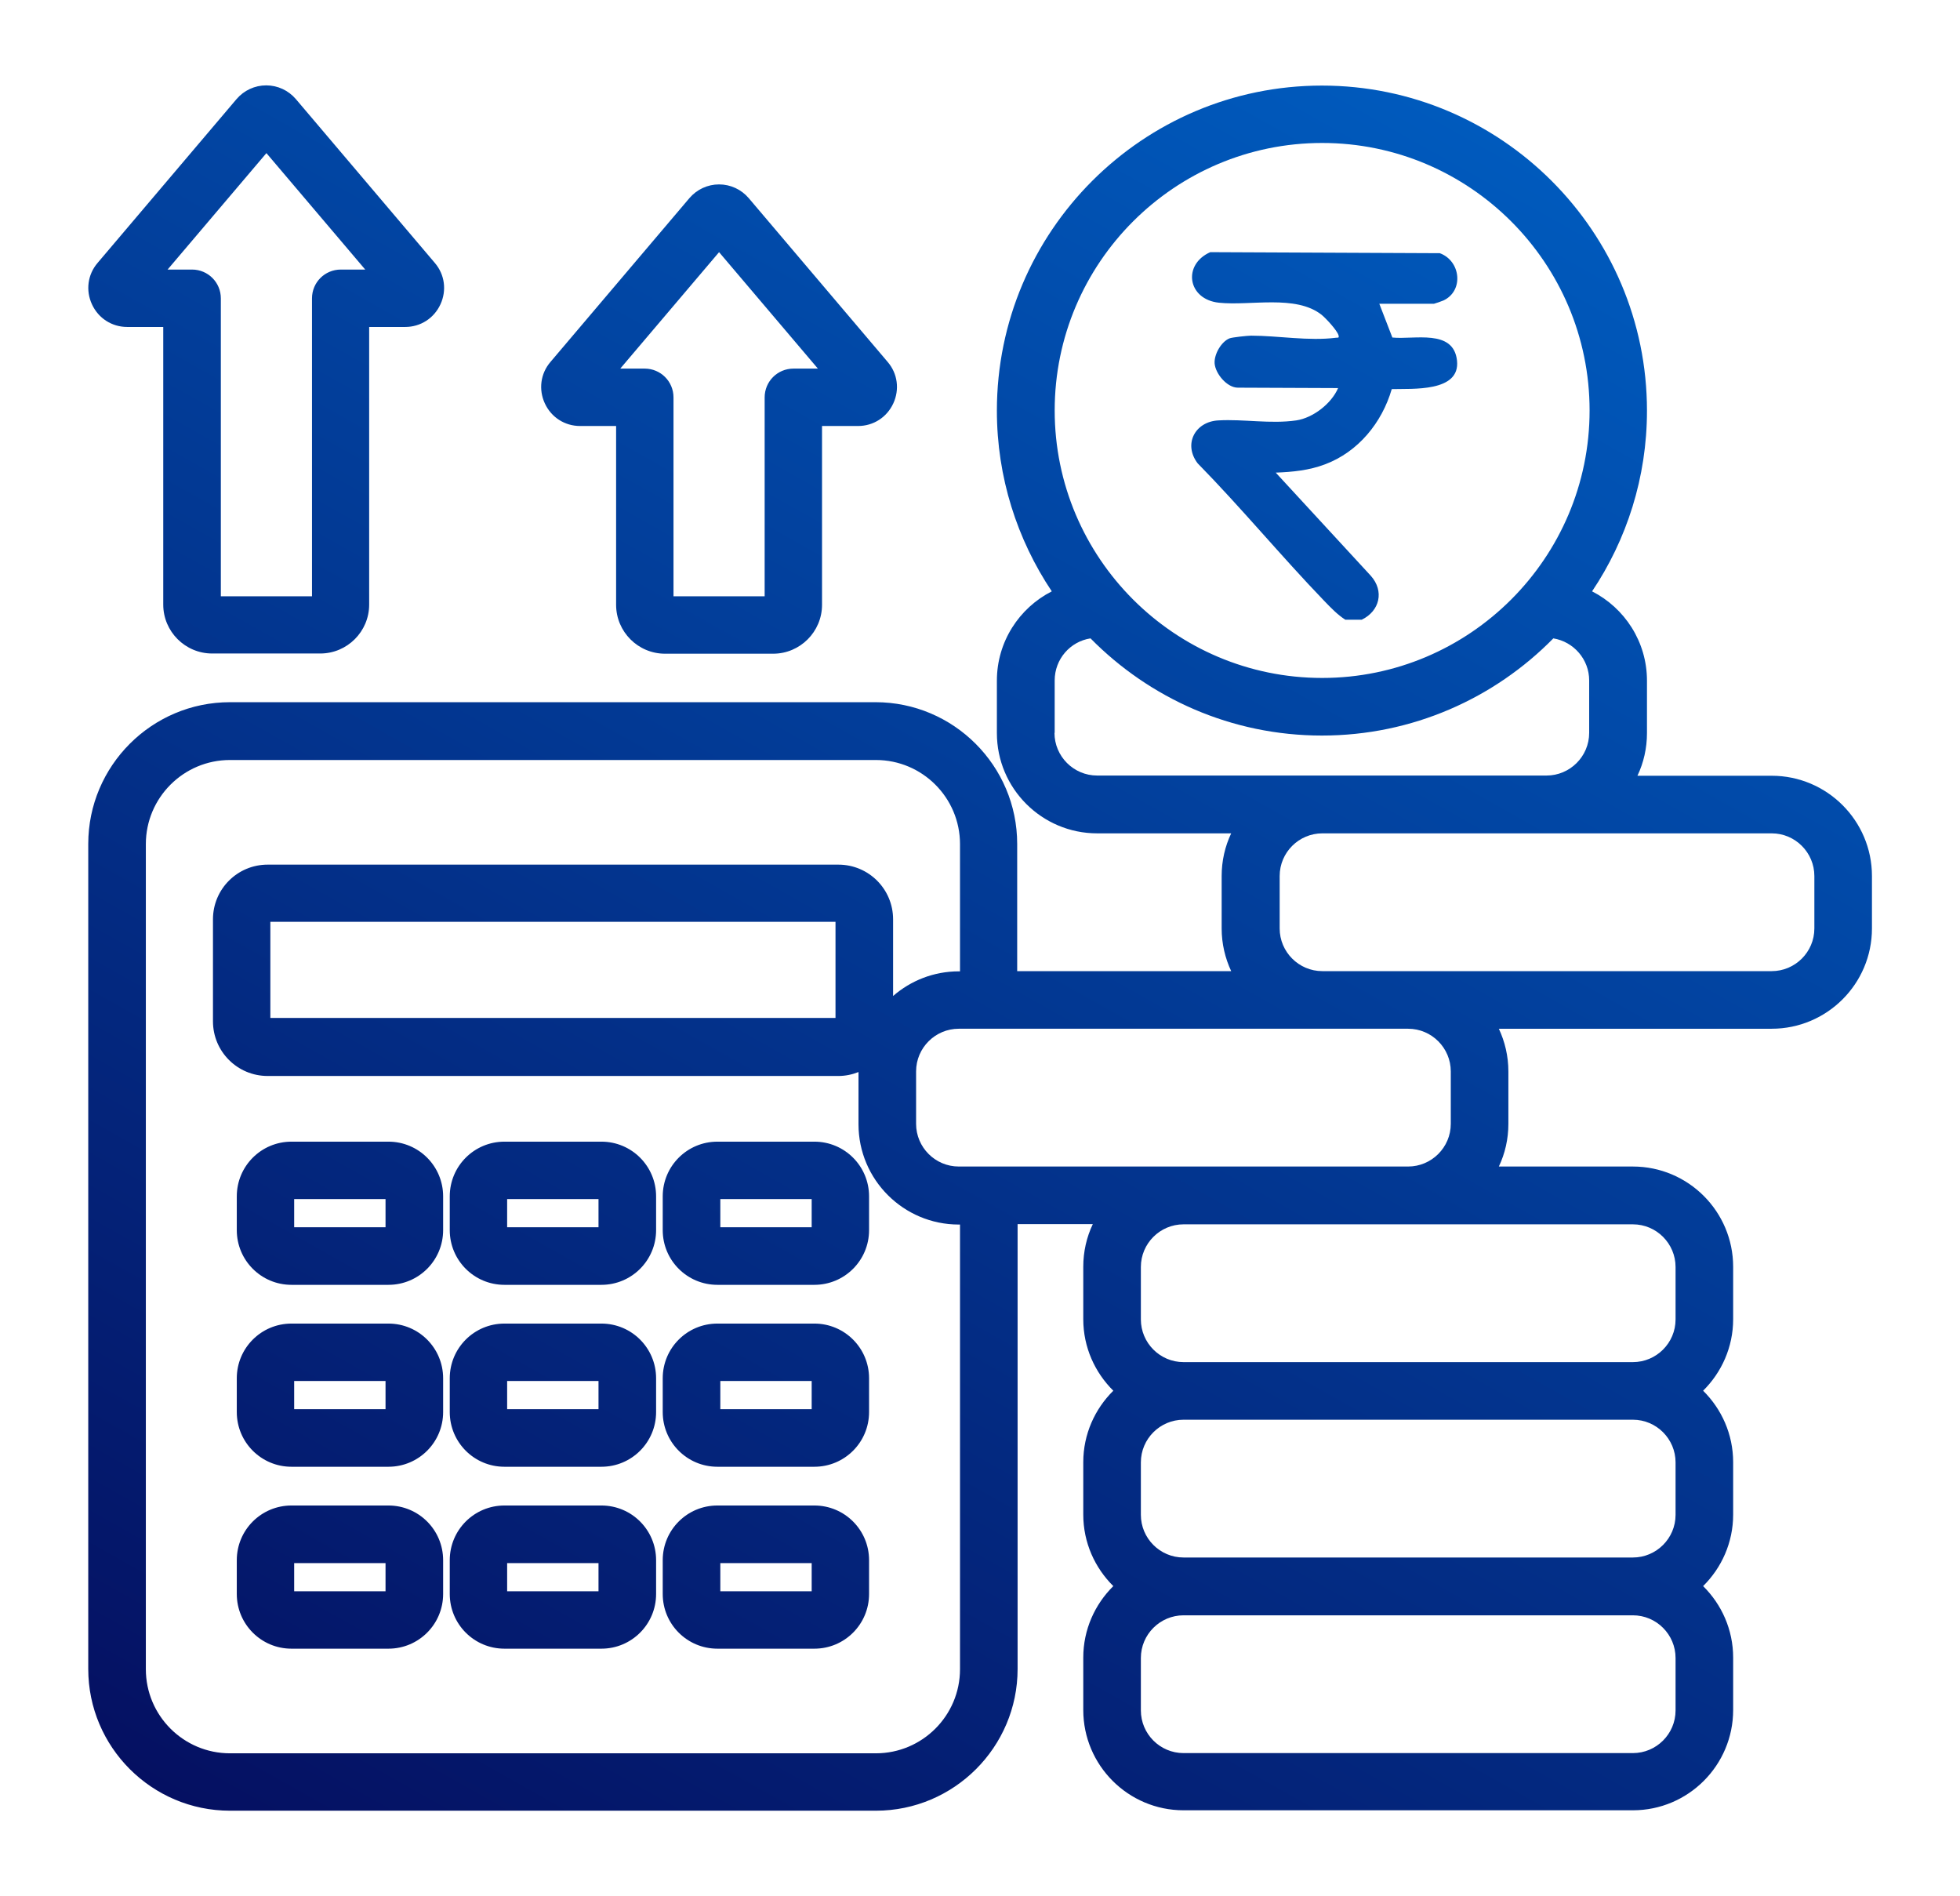
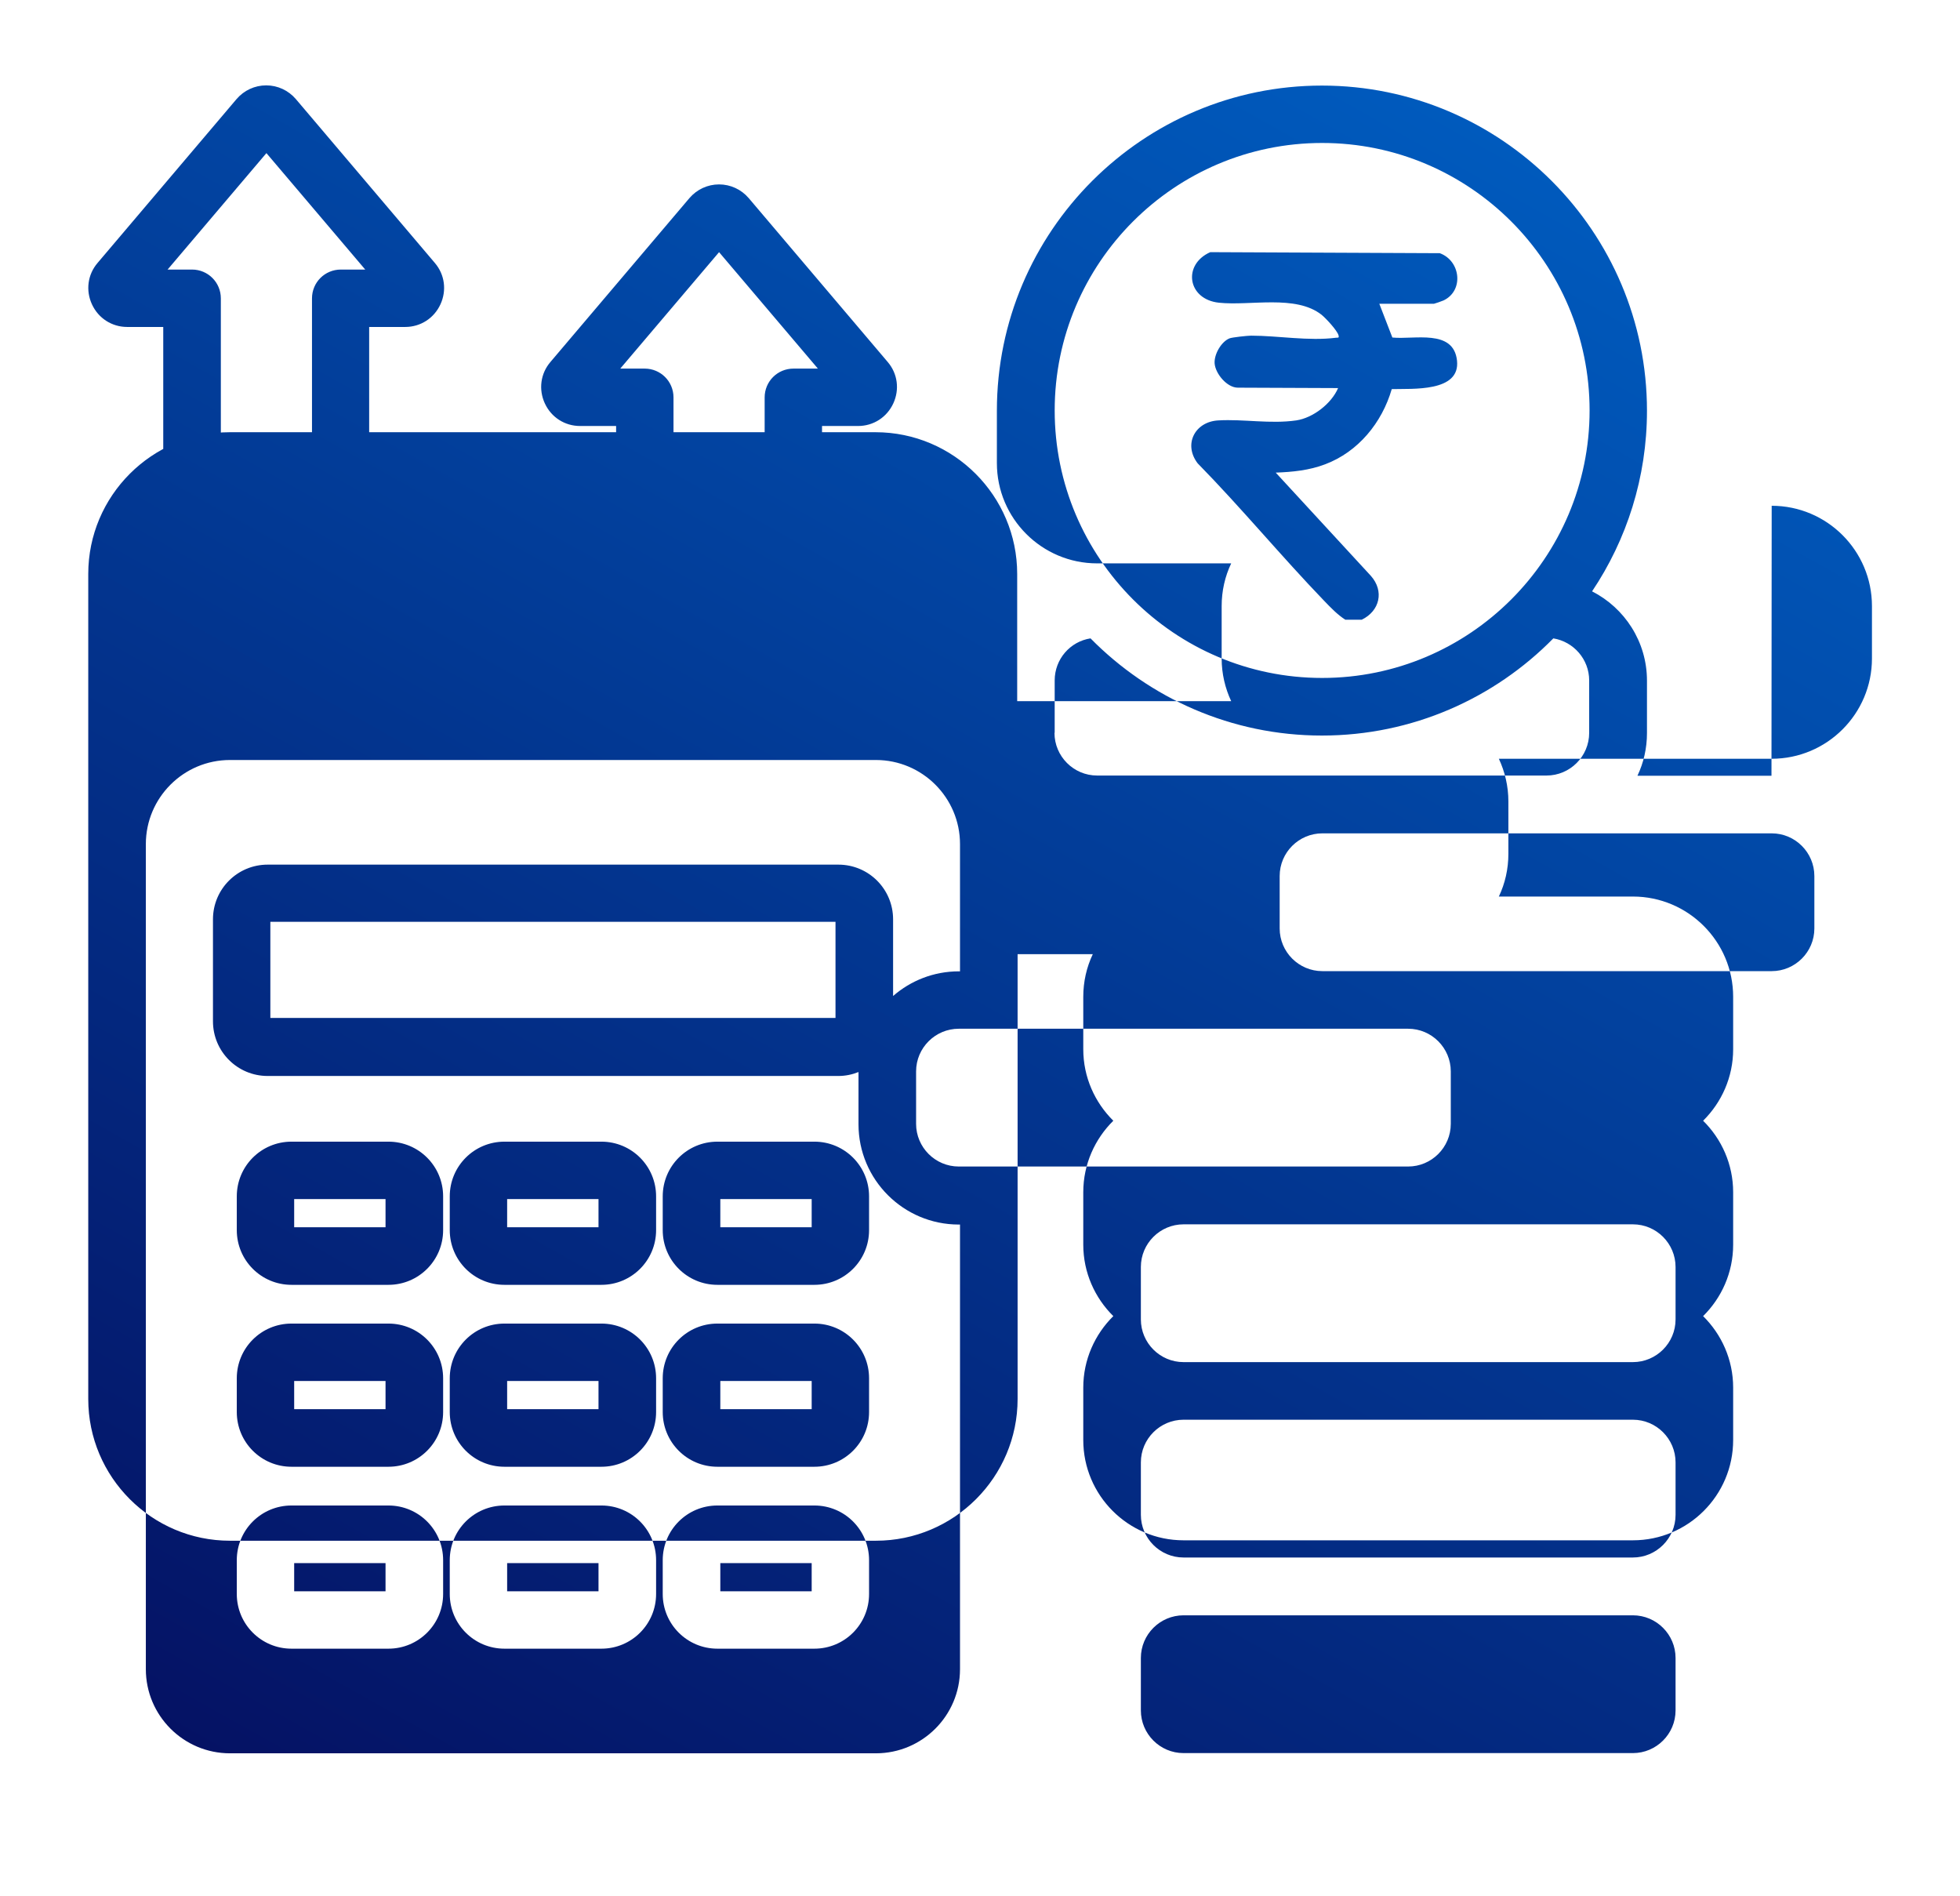
<svg xmlns="http://www.w3.org/2000/svg" id="Layer_1" viewBox="0 0 94.61 91.51">
  <defs>
    <linearGradient id="linear-gradient" x1="69.33" y1="3.5" x2="17.71" y2="95.31" gradientUnits="userSpaceOnUse">
      <stop offset="0" stop-color="#005bbe" />
      <stop offset="1" stop-color="#050e5f" />
    </linearGradient>
  </defs>
-   <path d="M18.75,55.1h-4.68c-1.46,0-2.64,1.18-2.64,2.64v1.63c0,1.46,1.18,2.64,2.64,2.64h4.68c1.46,0,2.64-1.18,2.64-2.64v-1.63c0-1.46-1.18-2.64-2.64-2.64ZM18.61,59.23h-4.41v-1.36h4.41v1.36h0ZM29.03,55.1h-4.68c-1.46,0-2.64,1.18-2.64,2.64v1.63c0,1.46,1.18,2.64,2.64,2.64h4.68c1.46,0,2.64-1.18,2.64-2.64v-1.63c0-1.46-1.18-2.64-2.64-2.64ZM28.89,59.23h-4.41v-1.36h4.41v1.36ZM39.31,55.1h-4.68c-1.46,0-2.64,1.18-2.64,2.64v1.63c0,1.46,1.18,2.64,2.64,2.64h4.68c1.46,0,2.64-1.18,2.64-2.64v-1.63c0-1.46-1.18-2.64-2.64-2.64ZM39.18,59.23h-4.41v-1.36h4.41v1.36ZM18.75,63.88h-4.68c-1.46,0-2.64,1.18-2.64,2.64v1.63c0,1.46,1.18,2.64,2.64,2.64h4.68c1.46,0,2.64-1.18,2.64-2.64v-1.63c0-1.46-1.18-2.64-2.64-2.64ZM18.61,68.01h-4.41v-1.36h4.41v1.36h0ZM29.03,63.88h-4.68c-1.46,0-2.64,1.18-2.64,2.64v1.63c0,1.46,1.18,2.64,2.64,2.64h4.68c1.46,0,2.64-1.18,2.64-2.64v-1.63c0-1.46-1.18-2.64-2.64-2.64ZM28.89,68.01h-4.41v-1.36h4.41v1.36ZM39.31,63.88h-4.68c-1.46,0-2.64,1.18-2.64,2.64v1.63c0,1.46,1.18,2.64,2.64,2.64h4.68c1.46,0,2.64-1.18,2.64-2.64v-1.63c0-1.46-1.18-2.64-2.64-2.64ZM39.18,68.01h-4.41v-1.36h4.41v1.36ZM18.75,72.66h-4.68c-1.46,0-2.64,1.18-2.64,2.64v1.63c0,1.46,1.18,2.64,2.64,2.64h4.68c1.46,0,2.64-1.18,2.64-2.64v-1.63c0-1.46-1.18-2.64-2.64-2.64ZM18.61,76.8h-4.41v-1.36h4.41v1.36h0ZM29.03,72.66h-4.68c-1.46,0-2.64,1.18-2.64,2.64v1.63c0,1.46,1.18,2.64,2.64,2.64h4.68c1.46,0,2.64-1.18,2.64-2.64v-1.63c0-1.46-1.18-2.64-2.64-2.64ZM28.89,76.8h-4.41v-1.36h4.41v1.36ZM39.31,72.66h-4.68c-1.46,0-2.64,1.18-2.64,2.64v1.63c0,1.46,1.18,2.64,2.64,2.64h4.68c1.46,0,2.64-1.18,2.64-2.64v-1.63c0-1.46-1.18-2.64-2.64-2.64ZM39.18,76.8h-4.41v-1.36h4.41v1.36ZM85.51,37.44h-6.47c.3-.63.46-1.33.46-2.06v-2.53c0-1.88-1.08-3.51-2.65-4.31,1.67-2.49,2.65-5.49,2.65-8.72,0-8.65-7.04-15.69-15.69-15.69s-15.69,7.04-15.69,15.69c0,3.22.98,6.22,2.65,8.72-1.57.8-2.65,2.43-2.65,4.31v2.53c0,2.67,2.17,4.84,4.84,4.84h6.47c-.3.63-.46,1.33-.46,2.06v2.53c0,.74.17,1.44.46,2.06h-10.33v-6.14c0-3.77-3.07-6.84-6.84-6.84H11.1c-3.77,0-6.84,3.07-6.84,6.84v39.82c0,3.77,3.07,6.84,6.84,6.84h31.18c3.77,0,6.84-3.07,6.84-6.84v-21.47h3.63c-.3.63-.46,1.33-.46,2.06v2.53c0,1.35.56,2.57,1.45,3.45-.89.88-1.45,2.1-1.45,3.45v2.53c0,1.35.56,2.57,1.45,3.45-.89.88-1.45,2.1-1.45,3.45v2.53c0,2.67,2.17,4.84,4.84,4.84h21.69c2.67,0,4.84-2.17,4.84-4.84v-2.53c0-1.35-.56-2.57-1.45-3.45.89-.88,1.45-2.1,1.45-3.45v-2.53c0-1.35-.56-2.57-1.45-3.45.89-.88,1.45-2.1,1.45-3.45v-2.53c0-2.67-2.17-4.84-4.84-4.84h-6.47c.3-.63.46-1.33.46-2.06v-2.53c0-.74-.17-1.44-.46-2.06h13.17c2.67,0,4.84-2.17,4.84-4.84v-2.53c0-2.67-2.17-4.84-4.84-4.84h0ZM63.82,6.9c7.12,0,12.91,5.79,12.91,12.91s-5.79,12.91-12.91,12.91-12.91-5.79-12.91-12.91,5.79-12.91,12.91-12.91ZM50.91,35.37v-2.53c0-1.03.75-1.88,1.73-2.03,2.85,2.89,6.8,4.69,11.17,4.69s8.33-1.8,11.17-4.69c.98.16,1.73,1.01,1.73,2.03v2.53c0,1.14-.93,2.06-2.06,2.06h-21.69c-1.14,0-2.06-.93-2.06-2.06ZM46.34,80.56c0,2.24-1.82,4.06-4.06,4.06H11.1c-2.24,0-4.06-1.82-4.06-4.06v-39.82c0-2.24,1.82-4.06,4.06-4.06h31.18c2.24,0,4.06,1.82,4.06,4.06v6.14h-.06c-1.21,0-2.32.45-3.17,1.19v-3.7c0-1.46-1.18-2.64-2.64-2.64H12.92c-1.46,0-2.64,1.18-2.64,2.64v4.92c0,1.46,1.18,2.64,2.64,2.64h27.55c.34,0,.67-.07.97-.19v2.52c0,2.67,2.17,4.84,4.84,4.84h.06v21.47ZM40.33,44.49v4.64H13.05v-4.64h27.28ZM80.88,80.02v2.53c0,1.14-.93,2.06-2.06,2.06h-21.69c-1.14,0-2.06-.93-2.06-2.06v-2.53c0-1.14.93-2.06,2.06-2.06h21.69c1.14,0,2.06.93,2.06,2.06ZM80.88,70.58v2.53c0,1.14-.93,2.06-2.06,2.06h-21.69c-1.14,0-2.06-.93-2.06-2.06v-2.53c0-1.14.93-2.06,2.06-2.06h21.69c1.14,0,2.06.93,2.06,2.06ZM80.88,61.15v2.53c0,1.14-.93,2.06-2.06,2.06h-21.69c-1.14,0-2.06-.93-2.06-2.06v-2.53c0-1.14.93-2.06,2.06-2.06h21.69c1.14,0,2.06.93,2.06,2.06ZM70.03,51.71v2.53c0,1.14-.93,2.06-2.06,2.06h-21.69c-1.14,0-2.06-.93-2.06-2.06v-2.53c0-1.14.93-2.06,2.06-2.06h21.69c1.14,0,2.06.93,2.06,2.06ZM87.58,44.81c0,1.14-.93,2.06-2.06,2.06h-21.69c-1.14,0-2.06-.93-2.06-2.06v-2.53c0-1.14.93-2.06,2.06-2.06h21.69c1.14,0,2.06.93,2.06,2.06v2.53h0ZM28,20.56h1.74v8.63c0,1.3,1.06,2.36,2.36,2.36h5.22c1.3,0,2.36-1.06,2.36-2.36v-8.63h1.74c.74,0,1.39-.42,1.7-1.09.31-.67.21-1.44-.27-2l-6.71-7.91c-.36-.42-.88-.66-1.43-.66-.55,0-1.07.24-1.43.66l-6.71,7.91c-.48.56-.58,1.33-.27,2,.31.67.96,1.09,1.7,1.09h0ZM34.02,11.36h0s0,0,0,0ZM34.71,12.17l4.77,5.62h-1.18c-.77,0-1.39.62-1.39,1.39v9.6h-4.4v-9.6c0-.77-.62-1.39-1.39-1.39h-1.18l4.77-5.62ZM6.14,15.78h1.74v13.4c0,1.3,1.06,2.36,2.36,2.36h5.22c1.3,0,2.36-1.06,2.36-2.36v-13.4h1.74c.74,0,1.39-.42,1.7-1.09.31-.67.21-1.44-.27-2l-6.71-7.91c-.36-.42-.88-.66-1.43-.66s-1.07.24-1.43.66l-6.71,7.91c-.48.56-.58,1.33-.27,2,.31.67.96,1.09,1.7,1.09ZM12.86,7.39l4.77,5.62h-1.18c-.77,0-1.39.62-1.39,1.39v14.38h-4.4v-14.38c0-.77-.62-1.39-1.39-1.39h-1.18l4.77-5.62ZM69.5,12.22c1.01.37,1.17,1.81.18,2.28-.06.03-.44.16-.46.16h-2.64s.63,1.63.63,1.63c1.05.11,2.95-.43,3.12,1.11s-2.17,1.35-3.15,1.38c-.47,1.62-1.62,3.03-3.22,3.63-.76.29-1.57.37-2.38.4l4.59,4.98c.66.74.43,1.7-.44,2.12h-.79c-.39-.25-.7-.58-1.02-.91-2.08-2.16-4.01-4.5-6.11-6.64-.7-.92-.13-2.01,1-2.07,1.23-.07,2.51.18,3.76,0,.81-.12,1.7-.81,2.02-1.56l-4.84-.02c-.52,0-1.08-.67-1.12-1.17-.03-.44.32-1.05.72-1.21.12-.05.87-.13,1.04-.13,1.31,0,2.78.27,4.1.1.09-.01.16.03.12-.12-.07-.24-.61-.82-.82-.99-1.25-.98-3.43-.42-4.95-.58s-1.77-1.84-.42-2.44l11.1.05Z" style="fill:url(#linear-gradient);" />
+   <path d="M18.75,55.1h-4.68c-1.46,0-2.64,1.18-2.64,2.64v1.63c0,1.46,1.18,2.64,2.64,2.64h4.68c1.46,0,2.64-1.18,2.64-2.64v-1.63c0-1.46-1.18-2.64-2.64-2.64ZM18.61,59.23h-4.41v-1.36h4.41v1.36h0ZM29.03,55.1h-4.68c-1.46,0-2.64,1.18-2.64,2.64v1.63c0,1.46,1.18,2.64,2.64,2.64h4.68c1.46,0,2.64-1.18,2.64-2.64v-1.63c0-1.46-1.18-2.64-2.64-2.64ZM28.89,59.23h-4.41v-1.36h4.41v1.36ZM39.31,55.1h-4.68c-1.46,0-2.64,1.18-2.64,2.64v1.63c0,1.46,1.18,2.64,2.64,2.64h4.68c1.46,0,2.64-1.18,2.64-2.64v-1.63c0-1.46-1.18-2.64-2.64-2.64ZM39.18,59.23h-4.41v-1.36h4.41v1.36ZM18.75,63.88h-4.68c-1.46,0-2.64,1.18-2.64,2.64v1.63c0,1.46,1.18,2.64,2.64,2.64h4.68c1.46,0,2.64-1.18,2.64-2.64v-1.63c0-1.46-1.18-2.64-2.64-2.64ZM18.61,68.01h-4.41v-1.36h4.41v1.36h0ZM29.03,63.88h-4.68c-1.46,0-2.64,1.18-2.64,2.64v1.63c0,1.46,1.18,2.64,2.64,2.64h4.68c1.46,0,2.64-1.18,2.64-2.64v-1.63c0-1.46-1.18-2.64-2.64-2.64ZM28.89,68.01h-4.41v-1.36h4.41v1.36ZM39.31,63.88h-4.68c-1.46,0-2.64,1.18-2.64,2.64v1.63c0,1.46,1.18,2.64,2.64,2.64h4.68c1.46,0,2.64-1.18,2.64-2.64v-1.63c0-1.46-1.18-2.64-2.64-2.64ZM39.18,68.01h-4.41v-1.36h4.41v1.36ZM18.75,72.66h-4.68c-1.46,0-2.64,1.18-2.64,2.64v1.63c0,1.46,1.18,2.64,2.64,2.64h4.68c1.46,0,2.64-1.18,2.64-2.64v-1.63c0-1.46-1.18-2.64-2.64-2.64ZM18.61,76.8h-4.41v-1.36h4.41v1.36h0ZM29.03,72.66h-4.68c-1.46,0-2.64,1.18-2.64,2.64v1.63c0,1.46,1.18,2.64,2.64,2.64h4.68c1.46,0,2.64-1.18,2.64-2.64v-1.63c0-1.46-1.18-2.64-2.64-2.64ZM28.89,76.8h-4.41v-1.36h4.41v1.36ZM39.31,72.66h-4.68c-1.46,0-2.64,1.18-2.64,2.64v1.63c0,1.46,1.18,2.64,2.64,2.64h4.68c1.46,0,2.64-1.18,2.64-2.64v-1.63c0-1.46-1.18-2.64-2.64-2.64ZM39.18,76.8h-4.41v-1.36h4.41v1.36ZM85.51,37.44h-6.47c.3-.63.46-1.33.46-2.06v-2.53c0-1.88-1.08-3.51-2.65-4.31,1.67-2.49,2.65-5.49,2.65-8.72,0-8.65-7.04-15.69-15.69-15.69s-15.69,7.04-15.69,15.69v2.53c0,2.67,2.17,4.84,4.84,4.84h6.47c-.3.63-.46,1.33-.46,2.06v2.53c0,.74.17,1.44.46,2.06h-10.33v-6.14c0-3.77-3.07-6.84-6.84-6.84H11.1c-3.77,0-6.84,3.07-6.84,6.84v39.82c0,3.77,3.07,6.84,6.84,6.84h31.18c3.77,0,6.84-3.07,6.84-6.84v-21.47h3.63c-.3.63-.46,1.33-.46,2.06v2.53c0,1.35.56,2.57,1.45,3.45-.89.88-1.45,2.1-1.45,3.45v2.53c0,1.35.56,2.57,1.45,3.45-.89.88-1.45,2.1-1.45,3.45v2.53c0,2.67,2.17,4.84,4.84,4.84h21.69c2.67,0,4.84-2.17,4.84-4.84v-2.53c0-1.35-.56-2.57-1.45-3.45.89-.88,1.45-2.1,1.45-3.45v-2.53c0-1.35-.56-2.57-1.45-3.45.89-.88,1.45-2.1,1.45-3.45v-2.53c0-2.67-2.17-4.84-4.84-4.84h-6.47c.3-.63.46-1.33.46-2.06v-2.53c0-.74-.17-1.44-.46-2.06h13.17c2.67,0,4.84-2.17,4.84-4.84v-2.53c0-2.67-2.17-4.84-4.84-4.84h0ZM63.82,6.9c7.12,0,12.91,5.79,12.91,12.91s-5.79,12.91-12.91,12.91-12.91-5.79-12.91-12.91,5.79-12.91,12.91-12.91ZM50.91,35.37v-2.53c0-1.03.75-1.88,1.73-2.03,2.85,2.89,6.8,4.69,11.17,4.69s8.33-1.8,11.17-4.69c.98.16,1.73,1.01,1.73,2.03v2.53c0,1.14-.93,2.06-2.06,2.06h-21.69c-1.14,0-2.06-.93-2.06-2.06ZM46.34,80.56c0,2.24-1.82,4.06-4.06,4.06H11.1c-2.24,0-4.06-1.82-4.06-4.06v-39.82c0-2.24,1.82-4.06,4.06-4.06h31.18c2.24,0,4.06,1.82,4.06,4.06v6.14h-.06c-1.21,0-2.32.45-3.17,1.19v-3.7c0-1.46-1.18-2.64-2.64-2.64H12.92c-1.46,0-2.64,1.18-2.64,2.64v4.92c0,1.46,1.18,2.64,2.64,2.64h27.55c.34,0,.67-.07.97-.19v2.52c0,2.67,2.17,4.84,4.84,4.84h.06v21.47ZM40.33,44.49v4.64H13.05v-4.64h27.28ZM80.88,80.02v2.53c0,1.14-.93,2.06-2.06,2.06h-21.69c-1.14,0-2.06-.93-2.06-2.06v-2.53c0-1.14.93-2.06,2.06-2.06h21.69c1.14,0,2.06.93,2.06,2.06ZM80.88,70.58v2.53c0,1.14-.93,2.06-2.06,2.06h-21.69c-1.14,0-2.06-.93-2.06-2.06v-2.53c0-1.14.93-2.06,2.06-2.06h21.69c1.14,0,2.06.93,2.06,2.06ZM80.88,61.15v2.53c0,1.14-.93,2.06-2.06,2.06h-21.69c-1.14,0-2.06-.93-2.06-2.06v-2.53c0-1.14.93-2.06,2.06-2.06h21.69c1.14,0,2.06.93,2.06,2.06ZM70.03,51.71v2.53c0,1.14-.93,2.06-2.06,2.06h-21.69c-1.14,0-2.06-.93-2.06-2.06v-2.53c0-1.14.93-2.06,2.06-2.06h21.69c1.14,0,2.06.93,2.06,2.06ZM87.58,44.81c0,1.14-.93,2.06-2.06,2.06h-21.69c-1.14,0-2.06-.93-2.06-2.06v-2.53c0-1.14.93-2.06,2.06-2.06h21.69c1.14,0,2.06.93,2.06,2.06v2.53h0ZM28,20.56h1.74v8.63c0,1.3,1.06,2.36,2.36,2.36h5.22c1.3,0,2.36-1.06,2.36-2.36v-8.63h1.74c.74,0,1.39-.42,1.7-1.09.31-.67.21-1.44-.27-2l-6.71-7.91c-.36-.42-.88-.66-1.43-.66-.55,0-1.07.24-1.43.66l-6.71,7.91c-.48.56-.58,1.33-.27,2,.31.67.96,1.09,1.7,1.09h0ZM34.02,11.36h0s0,0,0,0ZM34.71,12.17l4.77,5.62h-1.18c-.77,0-1.39.62-1.39,1.39v9.6h-4.4v-9.6c0-.77-.62-1.39-1.39-1.39h-1.18l4.77-5.62ZM6.14,15.78h1.74v13.4c0,1.3,1.06,2.36,2.36,2.36h5.22c1.3,0,2.36-1.06,2.36-2.36v-13.4h1.74c.74,0,1.39-.42,1.7-1.09.31-.67.21-1.44-.27-2l-6.71-7.91c-.36-.42-.88-.66-1.43-.66s-1.07.24-1.43.66l-6.71,7.91c-.48.56-.58,1.33-.27,2,.31.67.96,1.09,1.7,1.09ZM12.86,7.39l4.77,5.62h-1.18c-.77,0-1.39.62-1.39,1.39v14.38h-4.4v-14.38c0-.77-.62-1.39-1.39-1.39h-1.18l4.77-5.62ZM69.5,12.22c1.01.37,1.17,1.81.18,2.28-.06.03-.44.16-.46.16h-2.64s.63,1.63.63,1.63c1.05.11,2.95-.43,3.12,1.11s-2.17,1.35-3.15,1.38c-.47,1.62-1.62,3.03-3.22,3.63-.76.29-1.57.37-2.38.4l4.59,4.98c.66.74.43,1.7-.44,2.12h-.79c-.39-.25-.7-.58-1.02-.91-2.08-2.16-4.01-4.5-6.11-6.64-.7-.92-.13-2.01,1-2.07,1.23-.07,2.51.18,3.76,0,.81-.12,1.7-.81,2.02-1.56l-4.84-.02c-.52,0-1.08-.67-1.12-1.17-.03-.44.32-1.05.72-1.21.12-.05.87-.13,1.04-.13,1.31,0,2.78.27,4.1.1.09-.01.16.03.12-.12-.07-.24-.61-.82-.82-.99-1.25-.98-3.43-.42-4.95-.58s-1.77-1.84-.42-2.44l11.1.05Z" style="fill:url(#linear-gradient);" />
</svg>